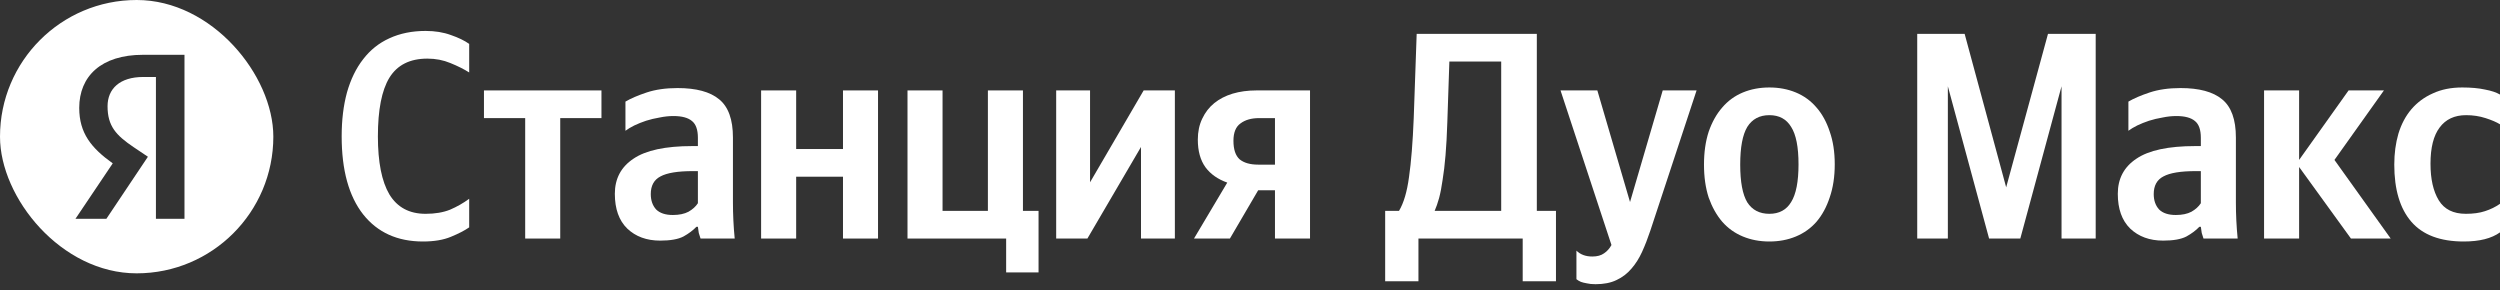
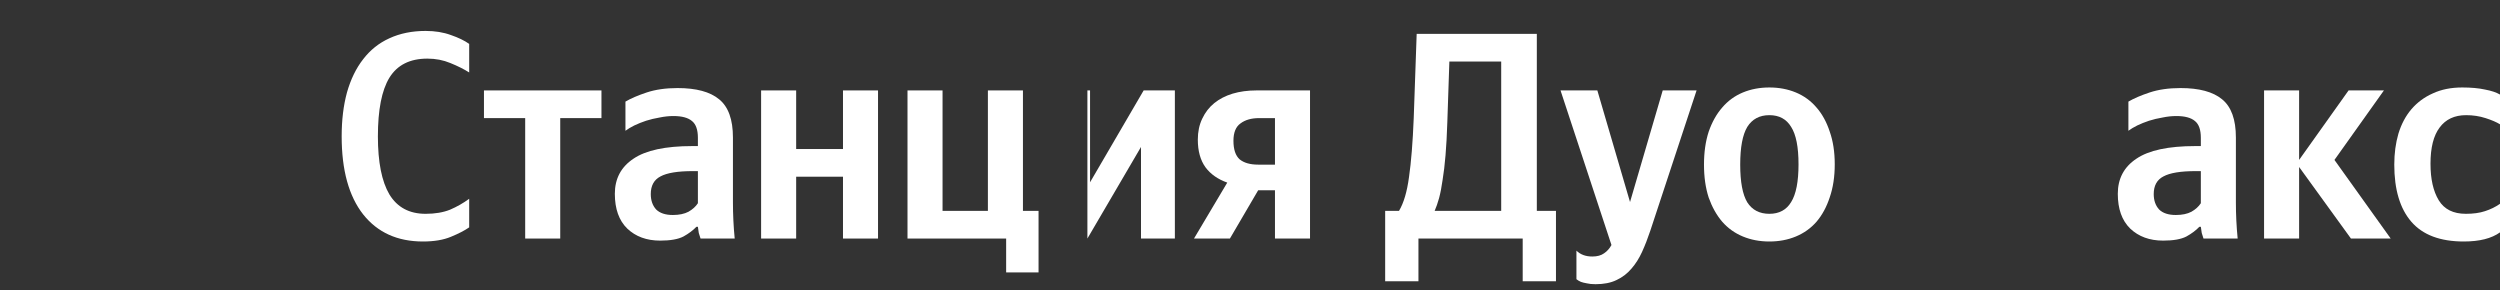
<svg xmlns="http://www.w3.org/2000/svg" width="267" height="31" viewBox="0 0 267 31" fill="none">
  <rect x="0" y="0" width="267" height="31" fill="#333333" stroke="none" />
  <g clip-path="url(#clip0_11_1366)">
-     <path fill-rule="evenodd" clip-rule="evenodd" d="M29.192 0H0V29.192H29.192V0ZM19.703 23.368H16.653V8.222H15.292C12.797 8.222 11.487 9.482 11.487 11.347C11.487 13.464 12.394 14.447 14.259 15.707L15.796 16.74L11.361 23.368H8.059L12.041 17.446C9.748 15.808 8.462 14.22 8.462 11.524C8.462 8.146 10.806 5.853 15.267 5.853H19.703V23.368Z" fill="white" />
-   </g>
+     </g>
  <path d="M45.171 25.792C42.445 25.792 40.317 24.827 38.786 22.898C37.255 20.948 36.49 18.17 36.49 14.563C36.49 12.823 36.679 11.261 37.056 9.877C37.455 8.472 38.031 7.288 38.786 6.323C39.541 5.338 40.474 4.593 41.585 4.09C42.718 3.566 44.007 3.304 45.454 3.304C46.461 3.304 47.362 3.45 48.159 3.744C48.956 4.017 49.606 4.331 50.109 4.688V7.738C49.543 7.382 48.872 7.046 48.096 6.732C47.341 6.417 46.523 6.26 45.643 6.26C43.777 6.26 42.424 6.942 41.585 8.305C40.768 9.647 40.359 11.733 40.359 14.563C40.359 17.31 40.768 19.376 41.585 20.759C42.424 22.143 43.714 22.835 45.454 22.835C46.461 22.835 47.331 22.689 48.065 22.395C48.798 22.081 49.48 21.693 50.109 21.231V24.282C49.627 24.618 48.977 24.953 48.159 25.289C47.362 25.624 46.366 25.792 45.171 25.792Z" fill="white" />
  <path d="M59.833 12.614V25.477H56.09V12.614H51.687V9.657H64.236V12.614H59.833Z" fill="white" />
  <path d="M74.535 18.275H74C72.386 18.275 71.233 18.463 70.541 18.841C69.849 19.197 69.503 19.826 69.503 20.728C69.503 21.399 69.691 21.944 70.069 22.364C70.467 22.762 71.065 22.961 71.862 22.961C72.532 22.961 73.088 22.846 73.528 22.615C73.969 22.364 74.304 22.059 74.535 21.703V18.275ZM78.278 21.609C78.278 22.909 78.341 24.198 78.466 25.477H74.818C74.755 25.31 74.692 25.11 74.629 24.88C74.587 24.649 74.556 24.429 74.535 24.219H74.378C74.021 24.597 73.56 24.943 72.994 25.257C72.428 25.551 71.6 25.698 70.509 25.698C69.062 25.698 67.888 25.268 66.987 24.408C66.106 23.548 65.665 22.311 65.665 20.697C65.665 19.082 66.326 17.834 67.647 16.954C68.968 16.052 71.065 15.601 73.937 15.601H74.535V14.721C74.535 13.861 74.325 13.264 73.906 12.928C73.487 12.572 72.826 12.393 71.924 12.393C71.442 12.393 70.95 12.446 70.446 12.551C69.943 12.634 69.461 12.75 68.999 12.896C68.559 13.043 68.14 13.211 67.741 13.4C67.364 13.588 67.049 13.777 66.798 13.966V10.852C67.364 10.517 68.119 10.192 69.062 9.877C70.006 9.563 71.107 9.405 72.365 9.405C74.357 9.405 75.835 9.804 76.799 10.601C77.785 11.397 78.278 12.76 78.278 14.689V21.609Z" fill="white" />
  <path d="M93.773 9.657V25.477H90.031V18.872H85.03V25.477H81.287V9.657H85.03V15.916H90.031V9.657H93.773Z" fill="white" />
  <path d="M96.921 9.657H100.664V22.521H105.507V9.657H109.25V22.521H110.917V29.094H107.457V25.477H96.921V9.657Z" fill="white" />
-   <path d="M116.417 9.657V19.47L122.142 9.657H125.476V25.477H121.859V15.696L116.134 25.477H112.8V9.657H116.417Z" fill="white" />
+   <path d="M116.417 9.657V19.47L122.142 9.657H125.476V25.477H121.859V15.696L116.134 25.477V9.657H116.417Z" fill="white" />
  <path d="M136.167 25.477V20.319H134.374L131.355 25.477H127.518L131.072 19.501C130.065 19.145 129.289 18.6 128.744 17.866C128.199 17.111 127.927 16.126 127.927 14.909C127.927 14.071 128.084 13.326 128.398 12.676C128.713 12.005 129.143 11.45 129.688 11.009C130.233 10.569 130.883 10.234 131.638 10.003C132.414 9.772 133.263 9.657 134.185 9.657H139.91V25.477H136.167ZM134.469 12.614C133.651 12.614 132.99 12.802 132.487 13.18C131.984 13.536 131.732 14.155 131.732 15.035C131.732 15.958 131.952 16.618 132.393 17.017C132.854 17.394 133.515 17.583 134.374 17.583H136.167V12.614H134.469Z" fill="white" />
  <path d="M147.936 30.038V22.521H149.414C149.917 21.682 150.274 20.477 150.483 18.904C150.714 17.31 150.882 15.213 150.986 12.614L151.301 3.618H164.133V22.521H166.178V30.038H162.624V25.477H151.49V30.038H147.936ZM154.572 13.117C154.53 14.417 154.467 15.57 154.383 16.576C154.299 17.583 154.195 18.463 154.069 19.218C153.964 19.973 153.838 20.623 153.691 21.168C153.545 21.693 153.387 22.143 153.22 22.521H160.328V6.575H154.792L154.572 13.117Z" fill="white" />
  <path d="M170.407 30.352C170.03 30.352 169.715 30.321 169.463 30.258C169.212 30.216 169.002 30.164 168.834 30.101C168.646 30.017 168.488 29.922 168.363 29.818V26.767C168.782 27.186 169.348 27.396 170.061 27.396C170.585 27.396 171.005 27.28 171.319 27.05C171.634 26.84 171.896 26.547 172.105 26.169L166.664 9.657H170.596L174.087 21.577L177.578 9.657H181.195L176.257 24.628C175.984 25.446 175.691 26.201 175.376 26.893C175.062 27.585 174.684 28.182 174.244 28.685C173.804 29.21 173.269 29.619 172.64 29.912C172.032 30.206 171.288 30.352 170.407 30.352Z" fill="white" />
  <path d="M188.968 9.342C189.996 9.342 190.939 9.521 191.799 9.877C192.659 10.234 193.393 10.768 194.001 11.481C194.609 12.173 195.08 13.033 195.416 14.06C195.772 15.067 195.951 16.23 195.951 17.551C195.951 18.872 195.772 20.047 195.416 21.074C195.08 22.102 194.609 22.972 194.001 23.684C193.393 24.377 192.659 24.901 191.799 25.257C190.939 25.614 189.996 25.792 188.968 25.792C187.941 25.792 186.997 25.614 186.138 25.257C185.278 24.901 184.544 24.377 183.936 23.684C183.328 22.972 182.846 22.112 182.489 21.105C182.154 20.078 181.986 18.904 181.986 17.583C181.986 16.262 182.154 15.088 182.489 14.06C182.846 13.033 183.328 12.173 183.936 11.481C184.544 10.768 185.278 10.234 186.138 9.877C186.997 9.521 187.941 9.342 188.968 9.342ZM188.968 22.835C190.017 22.835 190.793 22.416 191.296 21.577C191.82 20.739 192.082 19.397 192.082 17.551C192.082 15.706 191.82 14.375 191.296 13.557C190.793 12.718 190.017 12.299 188.968 12.299C187.92 12.299 187.134 12.718 186.609 13.557C186.106 14.396 185.855 15.738 185.855 17.583C185.855 19.428 186.106 20.77 186.609 21.609C187.134 22.427 187.92 22.835 188.968 22.835Z" fill="white" />
-   <path d="M208.031 9.217V25.477H204.76V3.618H209.824L214.259 20.005L218.725 3.618H223.82V25.477H220.172V9.217L215.769 25.477H212.435L208.031 9.217Z" fill="white" />
  <path d="M235.05 18.275H234.516C232.901 18.275 231.748 18.463 231.056 18.841C230.364 19.197 230.018 19.826 230.018 20.728C230.018 21.399 230.207 21.944 230.584 22.364C230.983 22.762 231.58 22.961 232.377 22.961C233.048 22.961 233.604 22.846 234.044 22.615C234.484 22.364 234.82 22.059 235.05 21.703V18.275ZM238.793 21.609C238.793 22.909 238.856 24.198 238.982 25.477H235.333C235.27 25.31 235.208 25.11 235.145 24.88C235.103 24.649 235.071 24.429 235.05 24.219H234.893C234.537 24.597 234.075 24.943 233.509 25.257C232.943 25.551 232.115 25.698 231.024 25.698C229.578 25.698 228.403 25.268 227.502 24.408C226.621 23.548 226.181 22.311 226.181 20.697C226.181 19.082 226.841 17.834 228.162 16.954C229.483 16.052 231.58 15.601 234.453 15.601H235.05V14.721C235.05 13.861 234.841 13.264 234.421 12.928C234.002 12.572 233.341 12.393 232.44 12.393C231.958 12.393 231.465 12.446 230.962 12.551C230.458 12.634 229.976 12.75 229.515 12.896C229.074 13.043 228.655 13.211 228.257 13.4C227.879 13.588 227.565 13.777 227.313 13.966V10.852C227.879 10.517 228.634 10.192 229.578 9.877C230.521 9.563 231.622 9.405 232.88 9.405C234.872 9.405 236.35 9.804 237.315 10.601C238.3 11.397 238.793 12.76 238.793 14.689V21.609Z" fill="white" />
  <path d="M245.545 17.834V25.477H241.802V9.657H245.545V17.08L250.829 9.657H254.603L249.319 17.08L255.327 25.477H251.081L245.545 17.834Z" fill="white" />
  <path d="M263.131 25.792C260.615 25.792 258.749 25.089 257.533 23.684C256.317 22.28 255.709 20.246 255.709 17.583C255.709 16.388 255.856 15.287 256.149 14.28C256.464 13.253 256.925 12.383 257.533 11.67C258.162 10.936 258.927 10.37 259.829 9.972C260.731 9.552 261.779 9.342 262.974 9.342C263.918 9.342 264.725 9.416 265.396 9.563C266.067 9.688 266.602 9.867 267 10.097V13.274C266.623 13.043 266.109 12.823 265.459 12.614C264.809 12.404 264.117 12.299 263.383 12.299C262.146 12.299 261.202 12.739 260.552 13.62C259.902 14.48 259.577 15.769 259.577 17.488C259.577 19.124 259.871 20.424 260.458 21.389C261.045 22.353 262.01 22.835 263.352 22.835C264.148 22.835 264.83 22.741 265.396 22.552C265.983 22.364 266.518 22.102 267 21.766V24.817C266.098 25.467 264.809 25.792 263.131 25.792Z" fill="white" />
  <defs>
    <clipPath id="clip0_11_1366">
      <rect width="29.192" height="29.192" rx="14.596" fill="white" />
    </clipPath>
  </defs>
</svg>